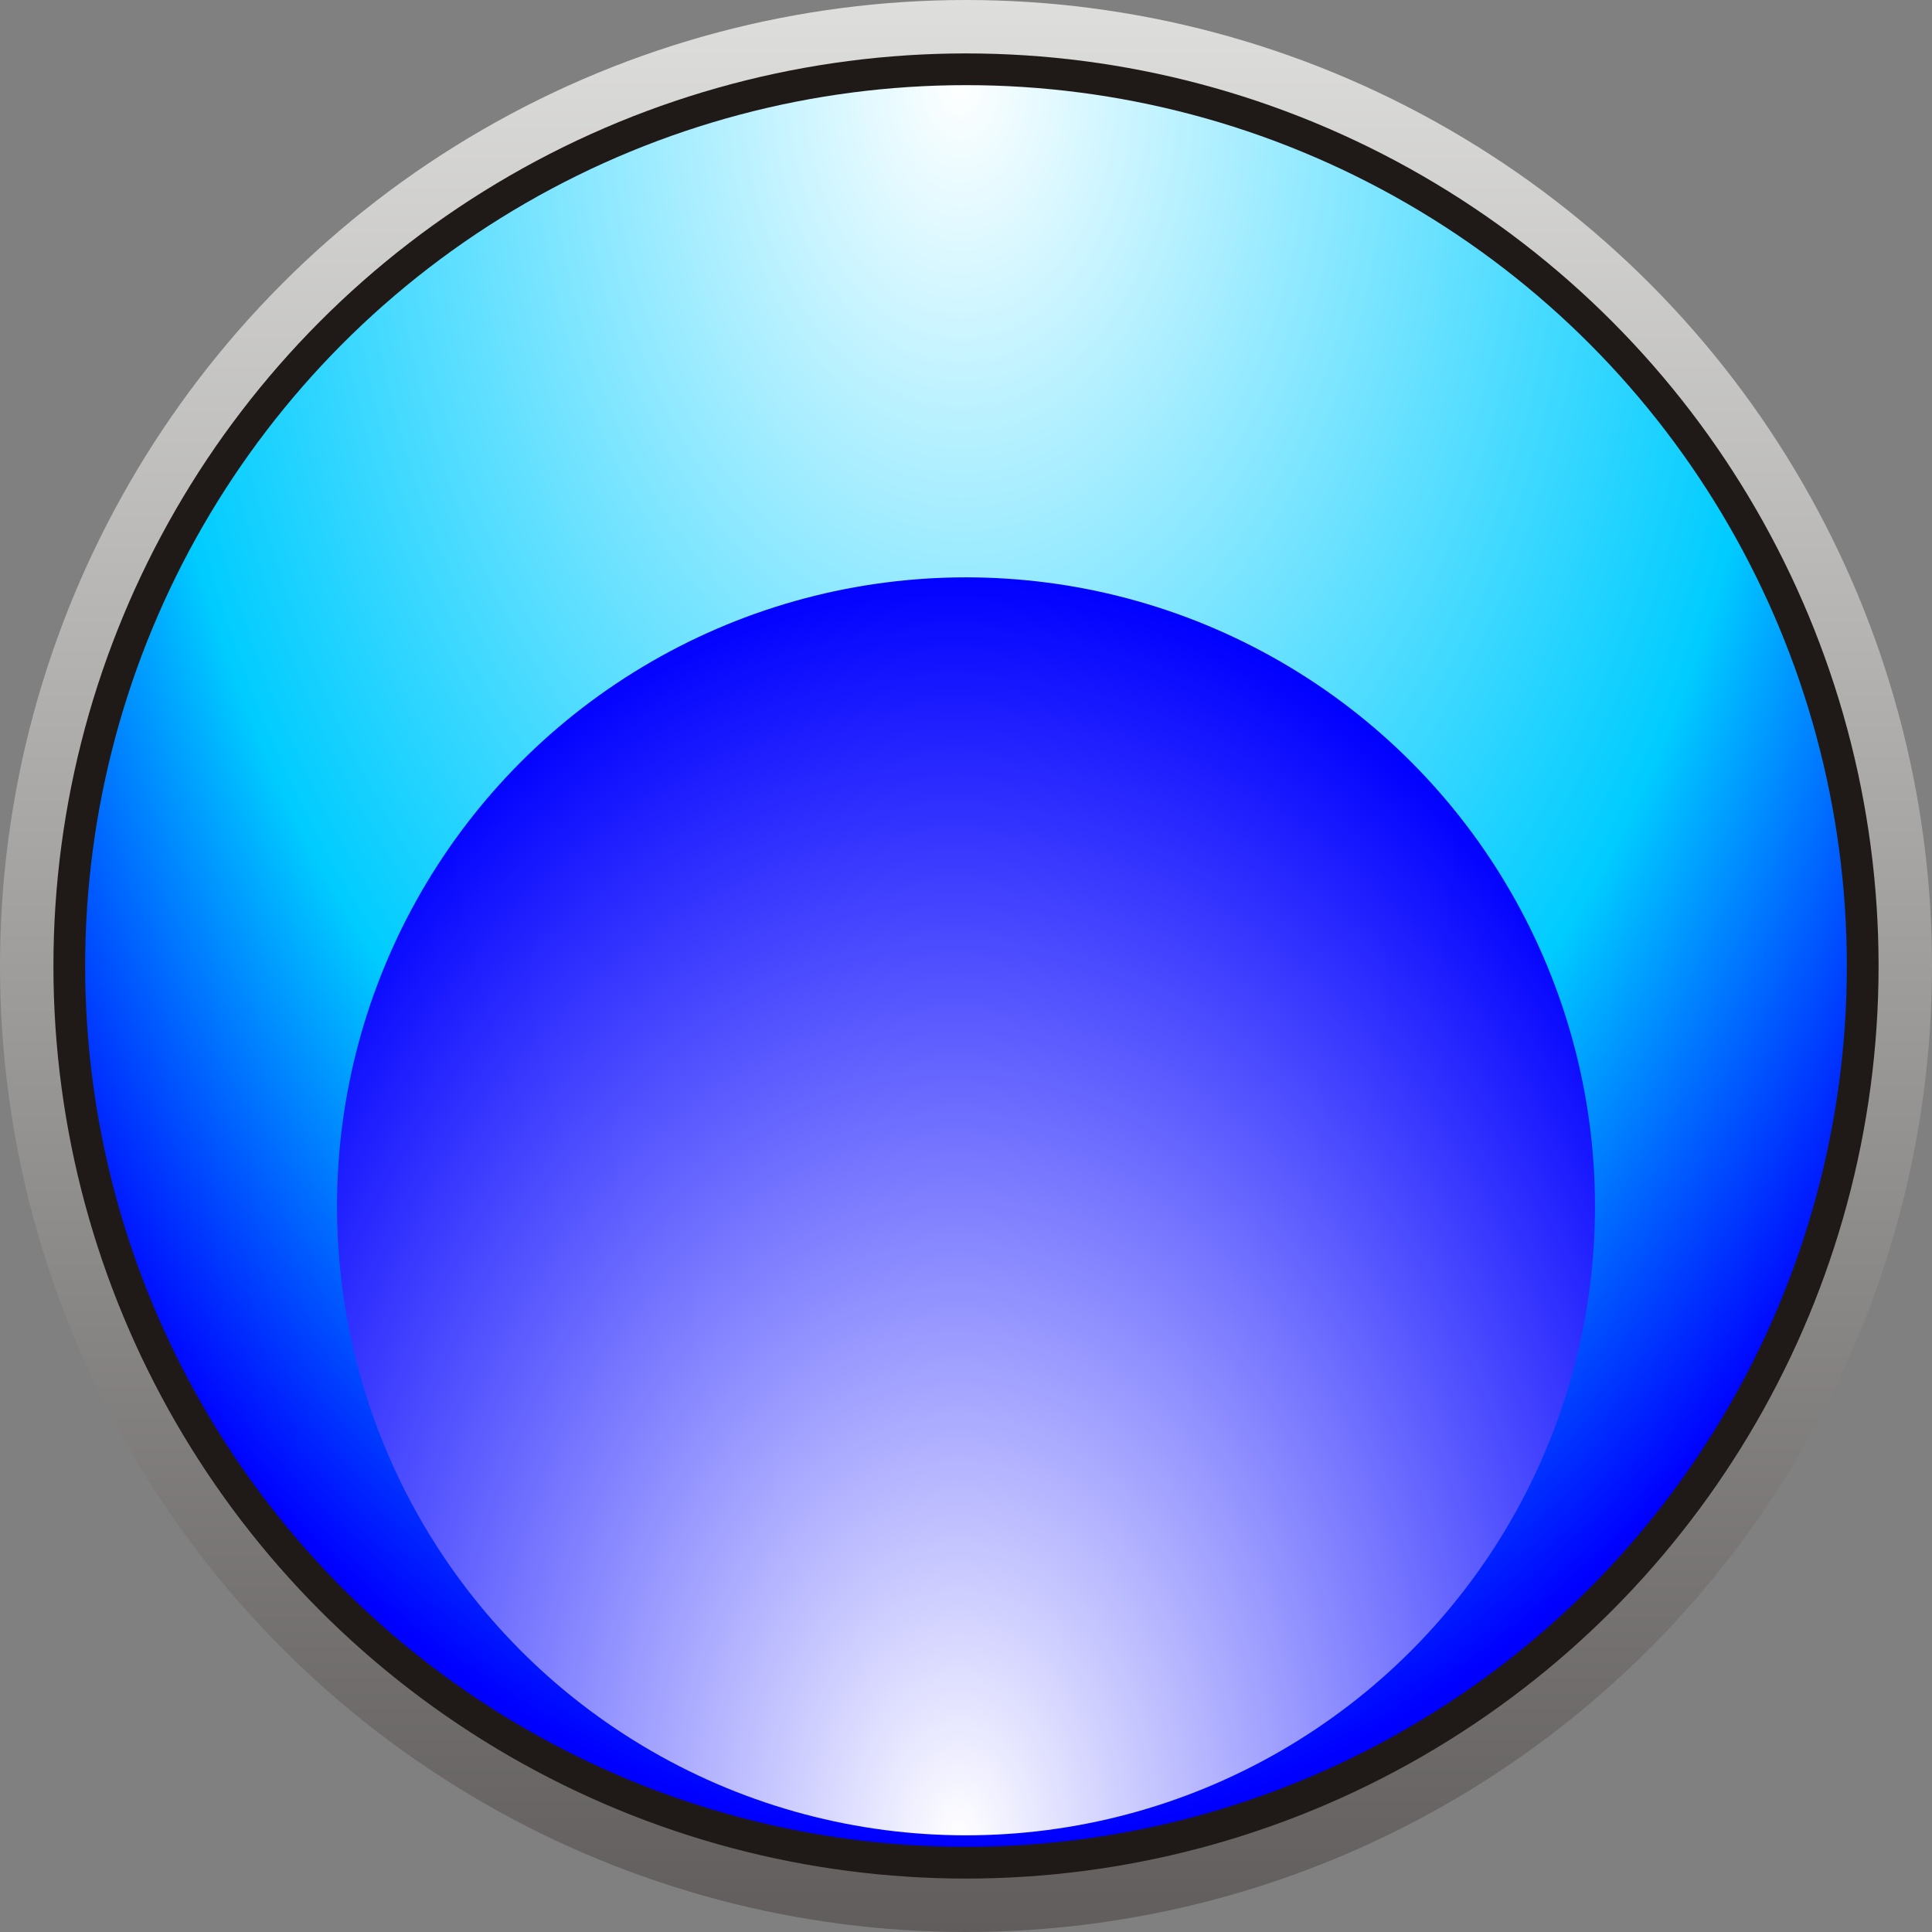
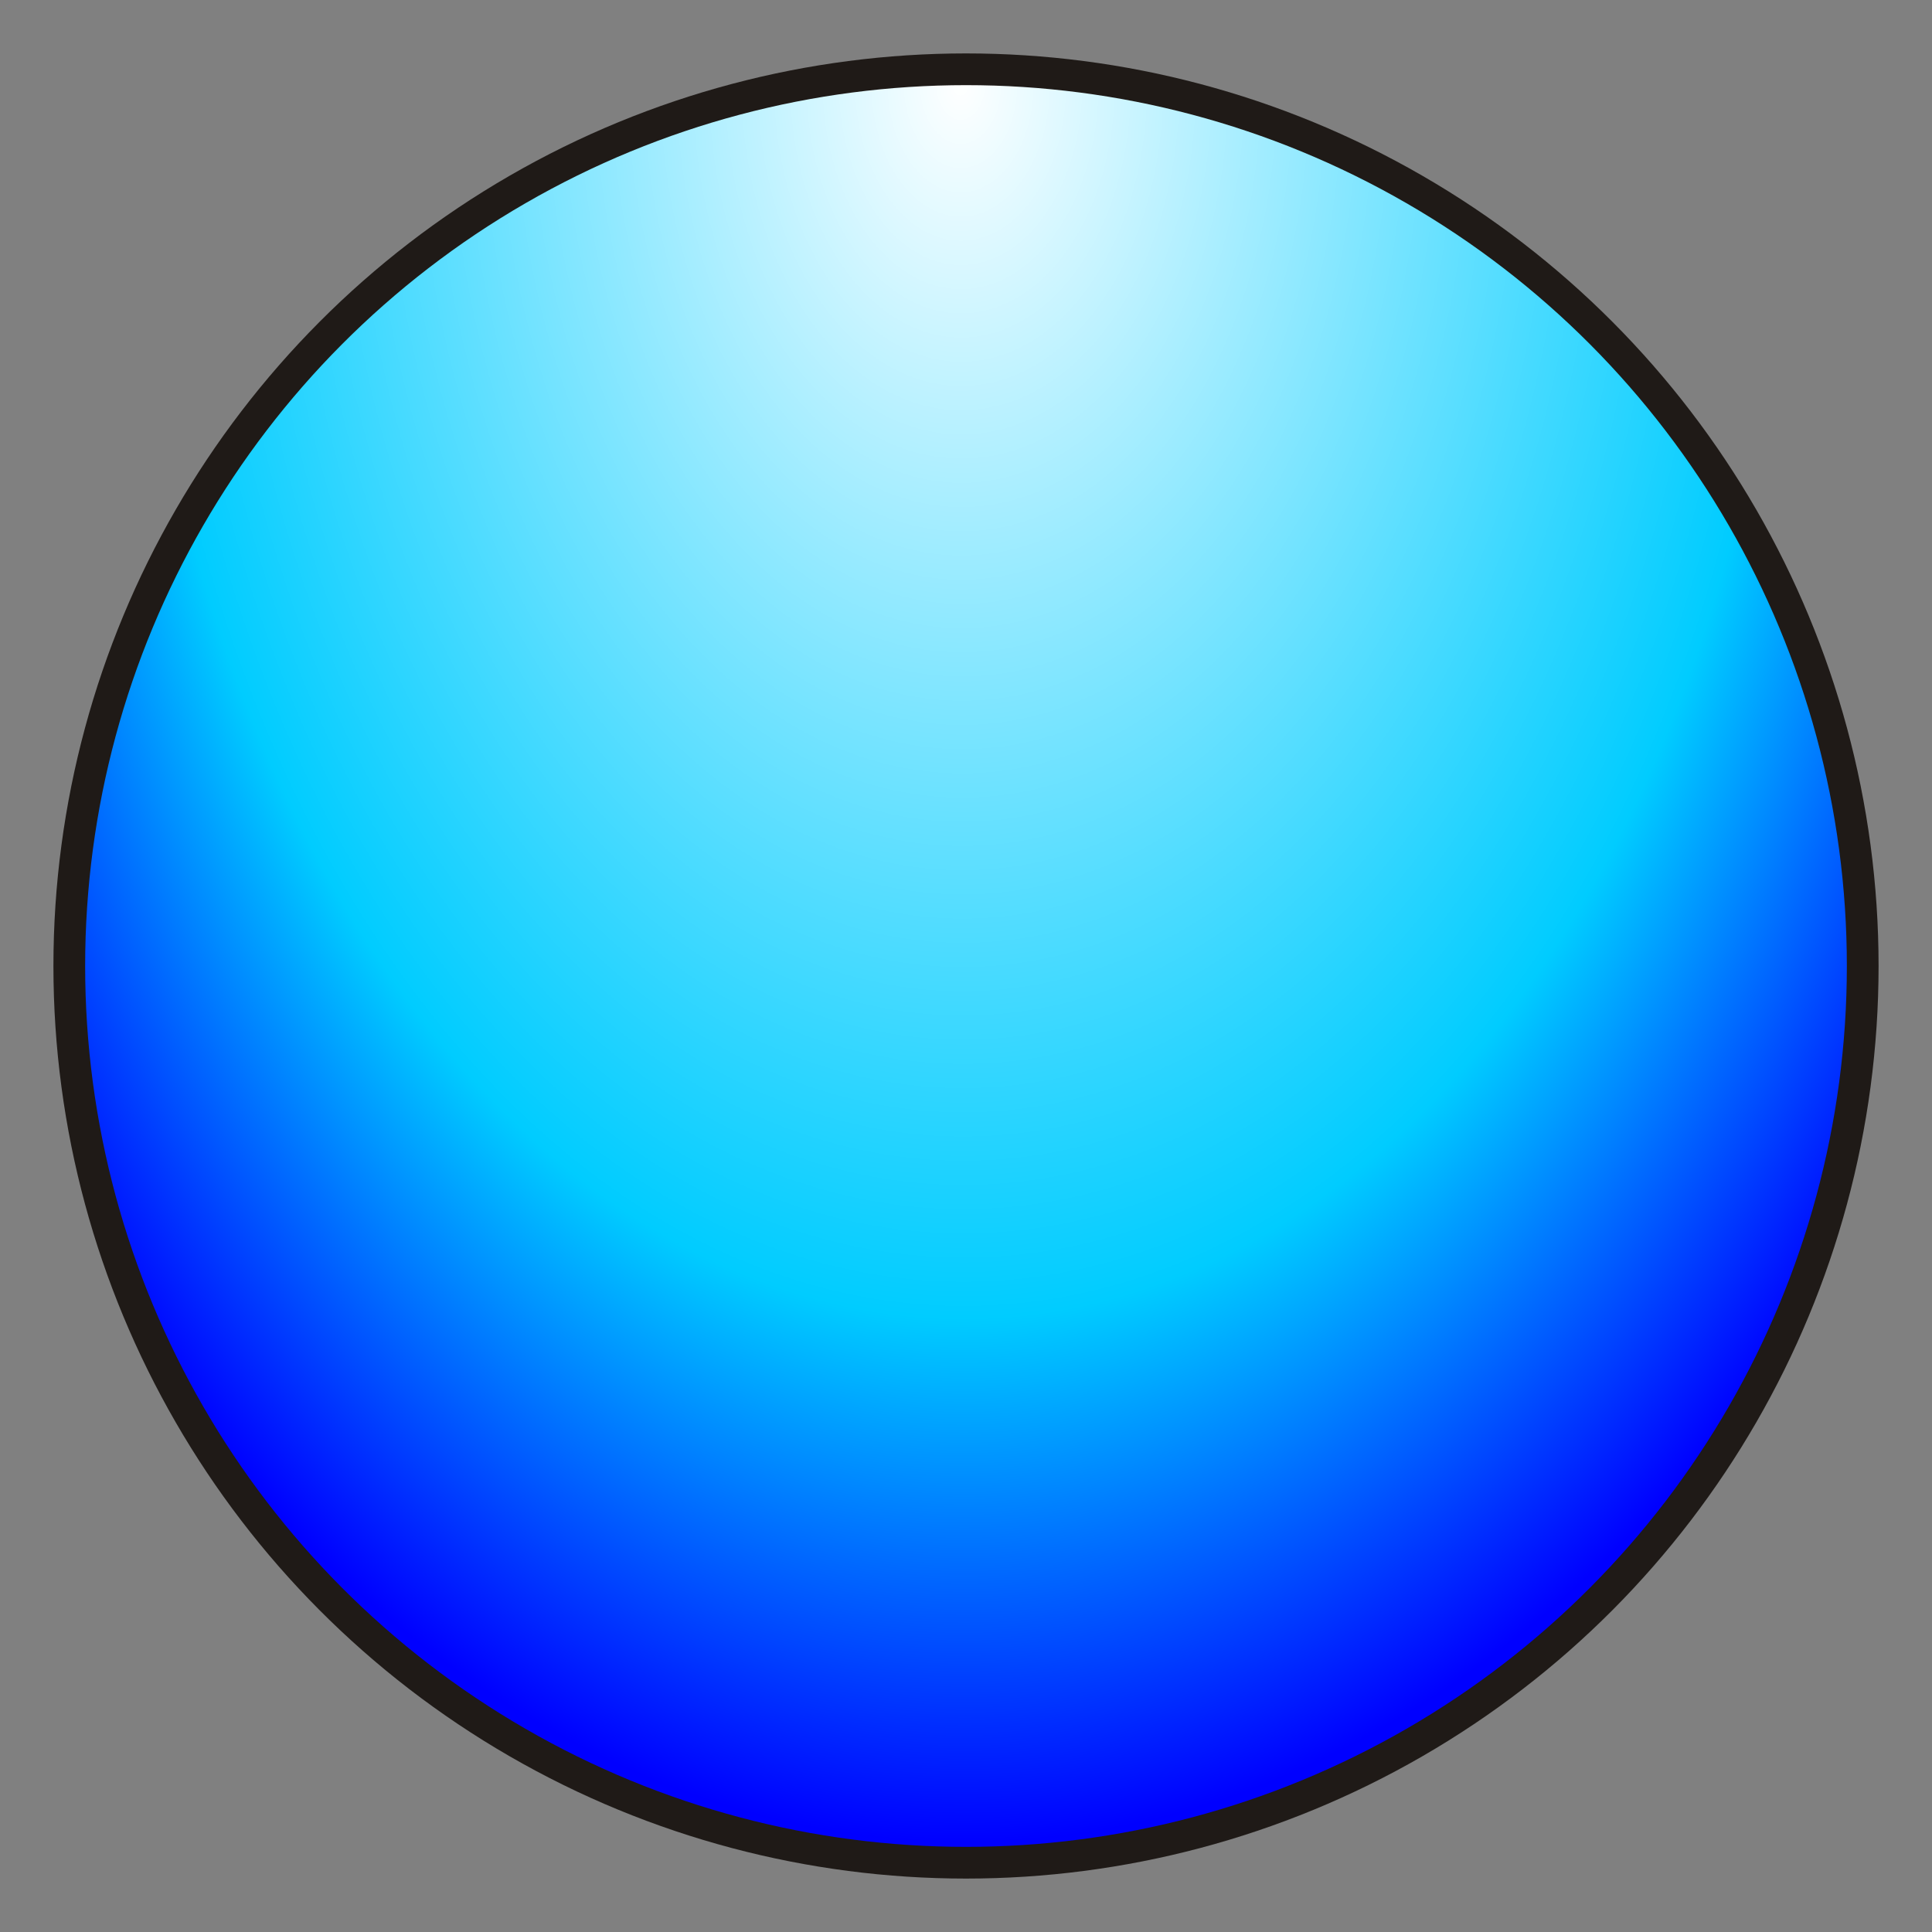
<svg xmlns="http://www.w3.org/2000/svg" xmlns:ns1="http://www.inkscape.org/namespaces/inkscape" xmlns:ns2="http://sodipodi.sourceforge.net/DTD/sodipodi-0.dtd" xmlns:xlink="http://www.w3.org/1999/xlink" xml:space="preserve" width="9.934mm" height="9.934mm" style="shape-rendering:geometricPrecision; text-rendering:geometricPrecision; image-rendering:optimizeQuality; fill-rule:evenodd; clip-rule:evenodd" viewBox="0 0 14.068 14.068" id="svg5615" version="1.1" ns1:version="0.48.3.1 r9886" ns2:docname="115.svg">
  <rect x="0" y="0" width="14.068" height="14.068" fill="#808080" stroke="none" />
  <ns2:namedview pagecolor="#ffffff" bordercolor="#666666" borderopacity="1" objecttolerance="10" gridtolerance="10" guidetolerance="10" ns1:pageopacity="0" ns1:pageshadow="2" ns1:window-width="1440" ns1:window-height="844" id="namedview5648" showgrid="false" ns1:zoom="8" ns1:cx="25.618161" ns1:cy="10.989152" ns1:window-x="-4" ns1:window-y="-4" ns1:window-maximized="1" ns1:current-layer="svg5615" />
  <defs id="defs5617">
    <style type="text/css" id="style5619">
   
    .fil1 {fill:#1F1A17}
    .fil0 {fill:url(#id0)}
    .fil3 {fill:url(#id1)}
    .fil2 {fill:url(#id2)}
   
  </style>
    <linearGradient id="id0" gradientUnits="userSpaceOnUse" x1="7.034" y1="0" x2="7.034" y2="14.068">
      <stop offset="0" style="stop-color:#DEDEDD" id="stop5622" />
      <stop offset="1" style="stop-color:#605D5C" id="stop5624" />
    </linearGradient>
    <radialGradient id="id1" gradientUnits="userSpaceOnUse" cx="7.034" cy="4.204" r="6.286" fx="7.034" fy="4.204">
      <stop offset="0" style="stop-color:white" id="stop5627" />
      <stop offset="1" style="stop-color: rgb(0, 0, 255);" id="stop5629" />
    </radialGradient>
    <radialGradient id="id2" gradientUnits="userSpaceOnUse" cx="7.034" cy="13.448" r="6.286" fx="7.034" fy="13.448">
      <stop offset="0" style="stop-color:white" id="stop5632" />
      <stop offset="0.702" style="stop-color: rgb(0, 204, 255);" id="stop5634" />
      <stop offset="1" style="stop-color: rgb(0, 0, 255);" id="stop5636" />
    </radialGradient>
    <radialGradient ns1:collect="always" xlink:href="#id2" id="radialGradient5658" gradientUnits="userSpaceOnUse" cx="6.509" cy="0.681" fx="6.509" fy="0.681" r="6.286" gradientTransform="matrix(-1.364,0.012,-0.018,-2.037,15.876,1.917)" />
    <radialGradient ns1:collect="always" xlink:href="#id1" id="radialGradient5660" gradientUnits="userSpaceOnUse" cx="6.984" cy="13.371" fx="6.984" fy="13.371" r="6.286" gradientTransform="matrix(1,-0.008,0.012,1.469,-0.159,-6.213)" />
    <linearGradient ns1:collect="always" xlink:href="#id0" id="linearGradient5740" gradientUnits="userSpaceOnUse" x1="7.034" y1="0" x2="7.034" y2="14.068" />
  </defs>
  <g id="g5750">
-     <circle class="fil0" cx="7.034" cy="7.034" r="7.034" id="circle5640" style="fill:url(#linearGradient5740)" ns2:cx="7.0338702" ns2:cy="7.0340199" ns2:rx="7.0338802" ns2:ry="7.0338802" />
    <circle class="fil1" cx="7.034" cy="7.034" r="6.645" id="circle5642" ns2:cx="7.0338802" ns2:cy="7.0340199" ns2:rx="6.6451602" ns2:ry="6.6451602" style="fill:#1f1a17" />
    <g ns1:label="#g5746" id="hmigradengt">
      <circle ns2:ry="6.4138999" ns2:rx="6.4138999" ns2:cy="7.0340199" ns2:cx="7.0338802" style="fill:url(#radialGradient5658)" id="circle5644" r="6.414" cy="7.034" cx="7.034" class="fil2" />
-       <circle ns2:ry="4.5803499" ns2:rx="4.5803499" ns2:cy="8.78407" ns2:cx="7.0339198" style="fill:url(#radialGradient5660)" id="circle5646" r="4.58" cy="8.784" cx="7.034" class="fil3" />
    </g>
  </g>
</svg>